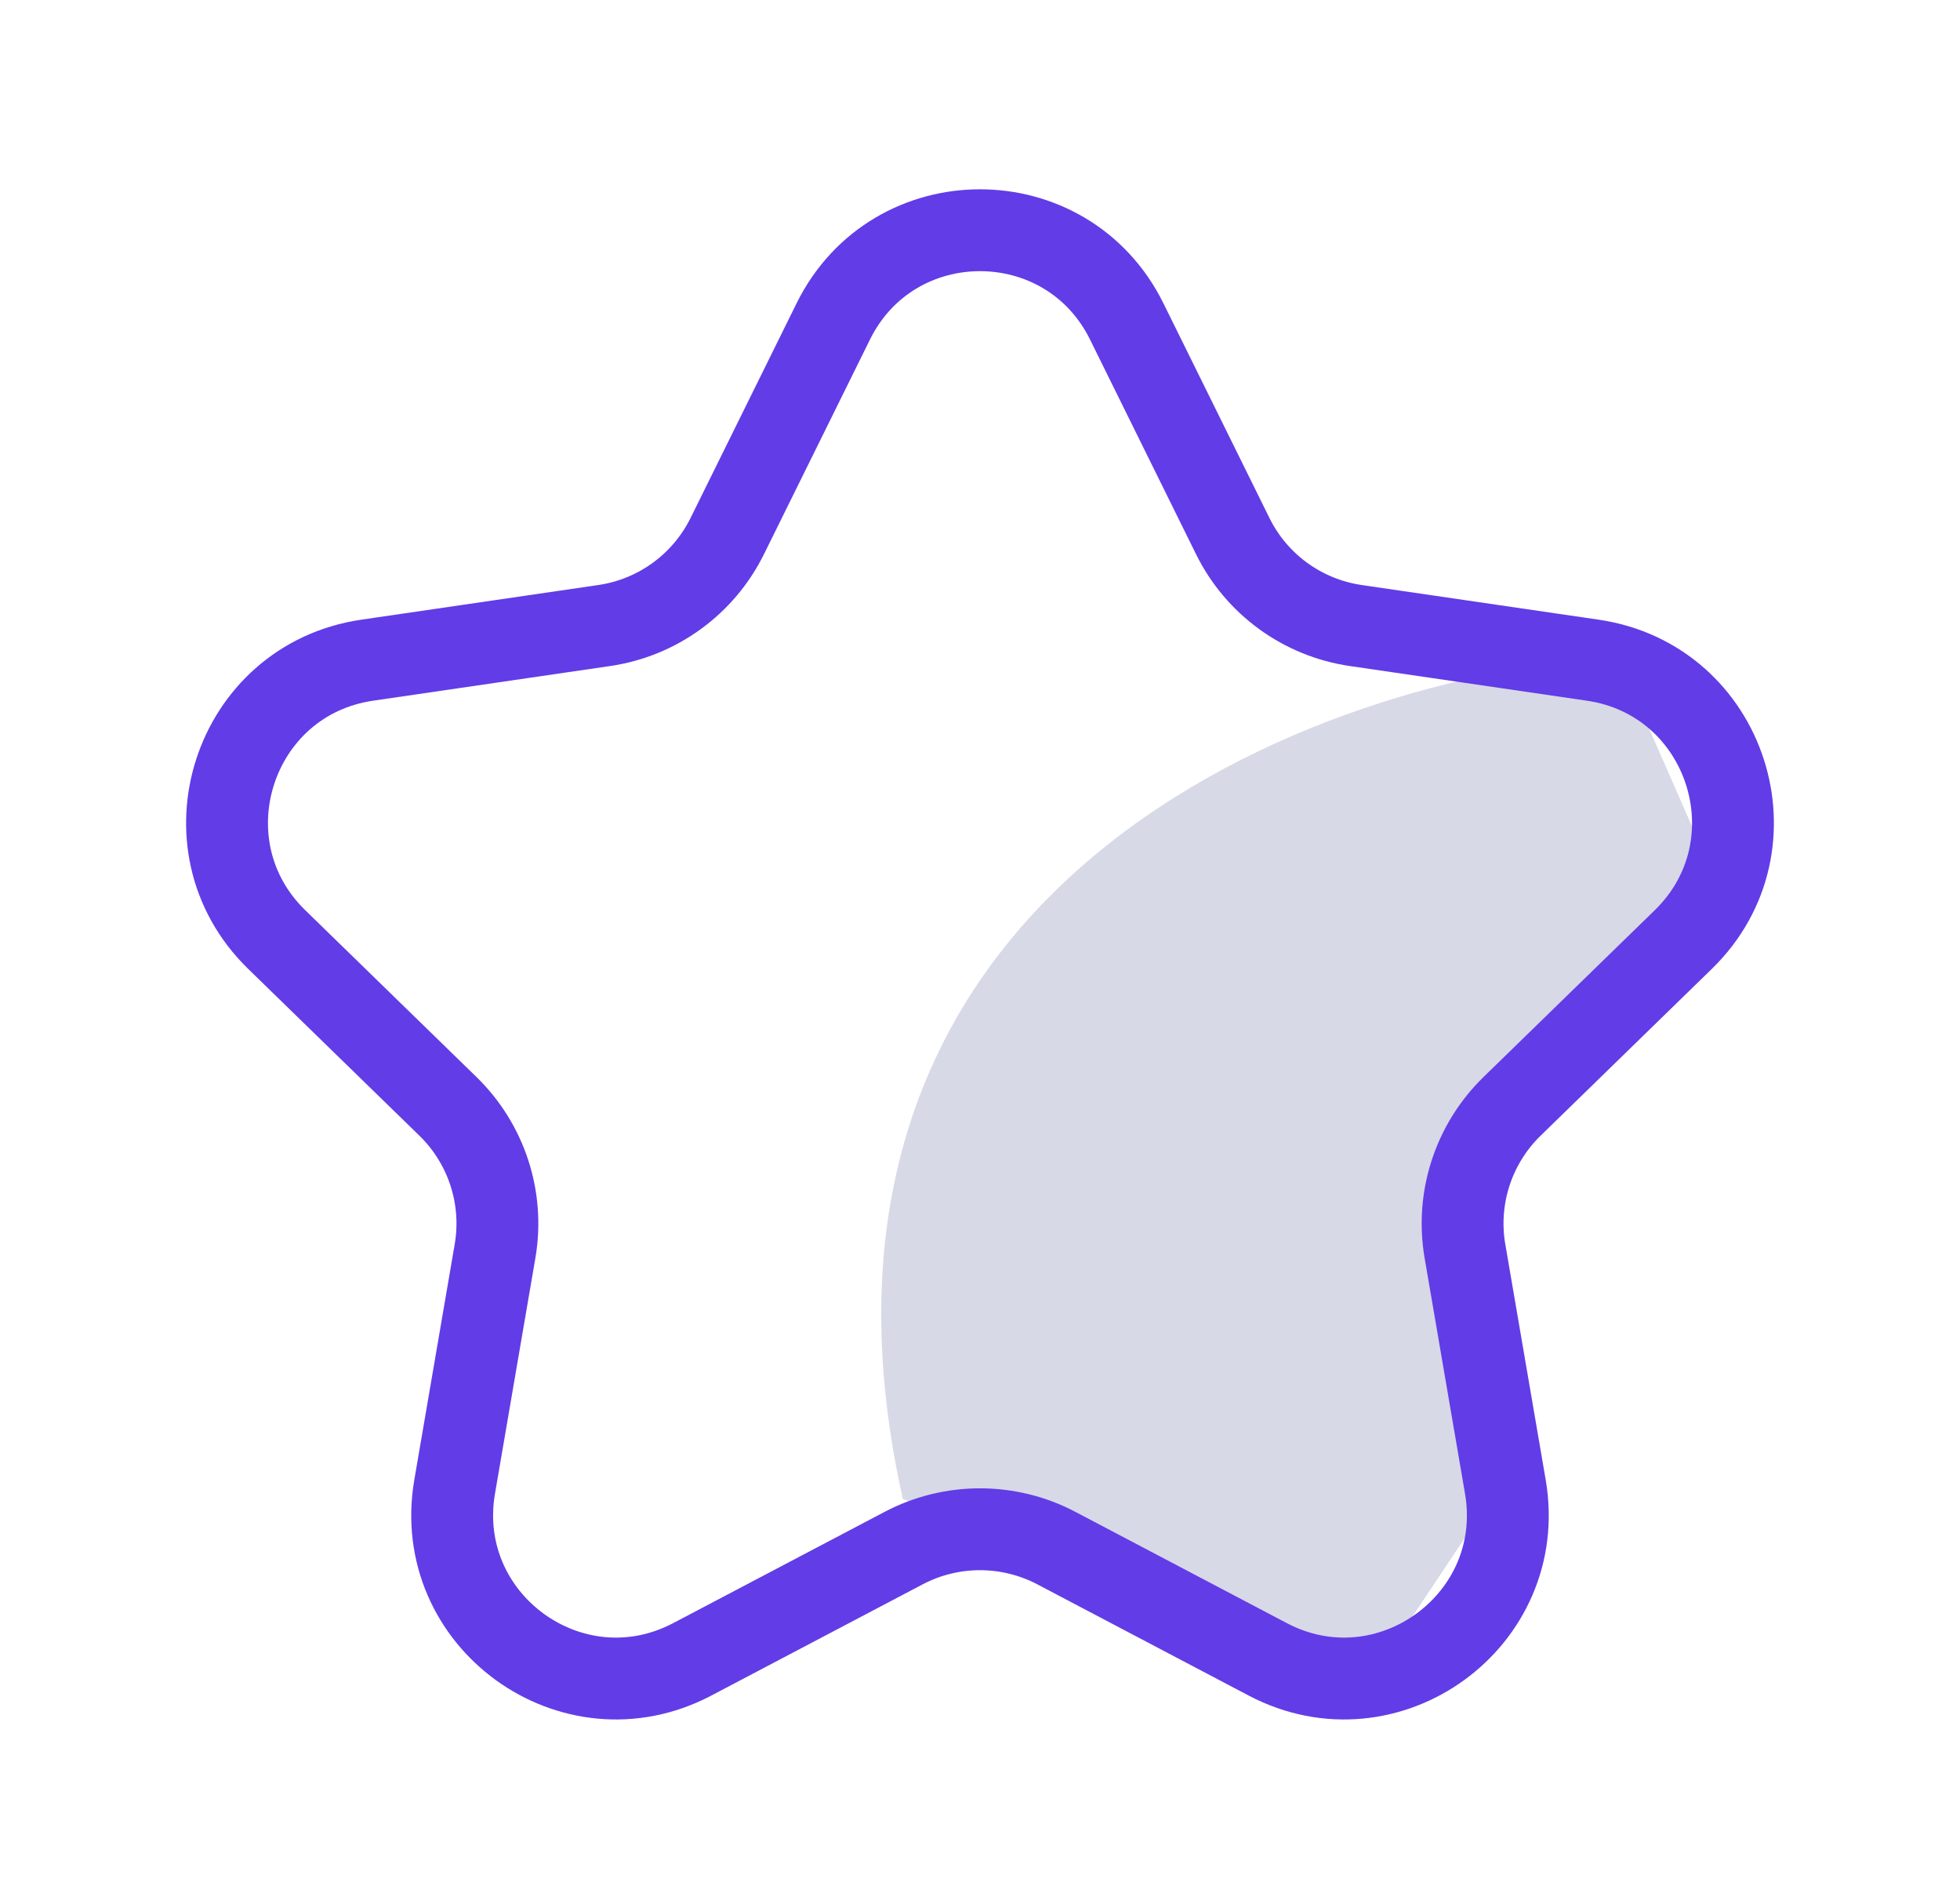
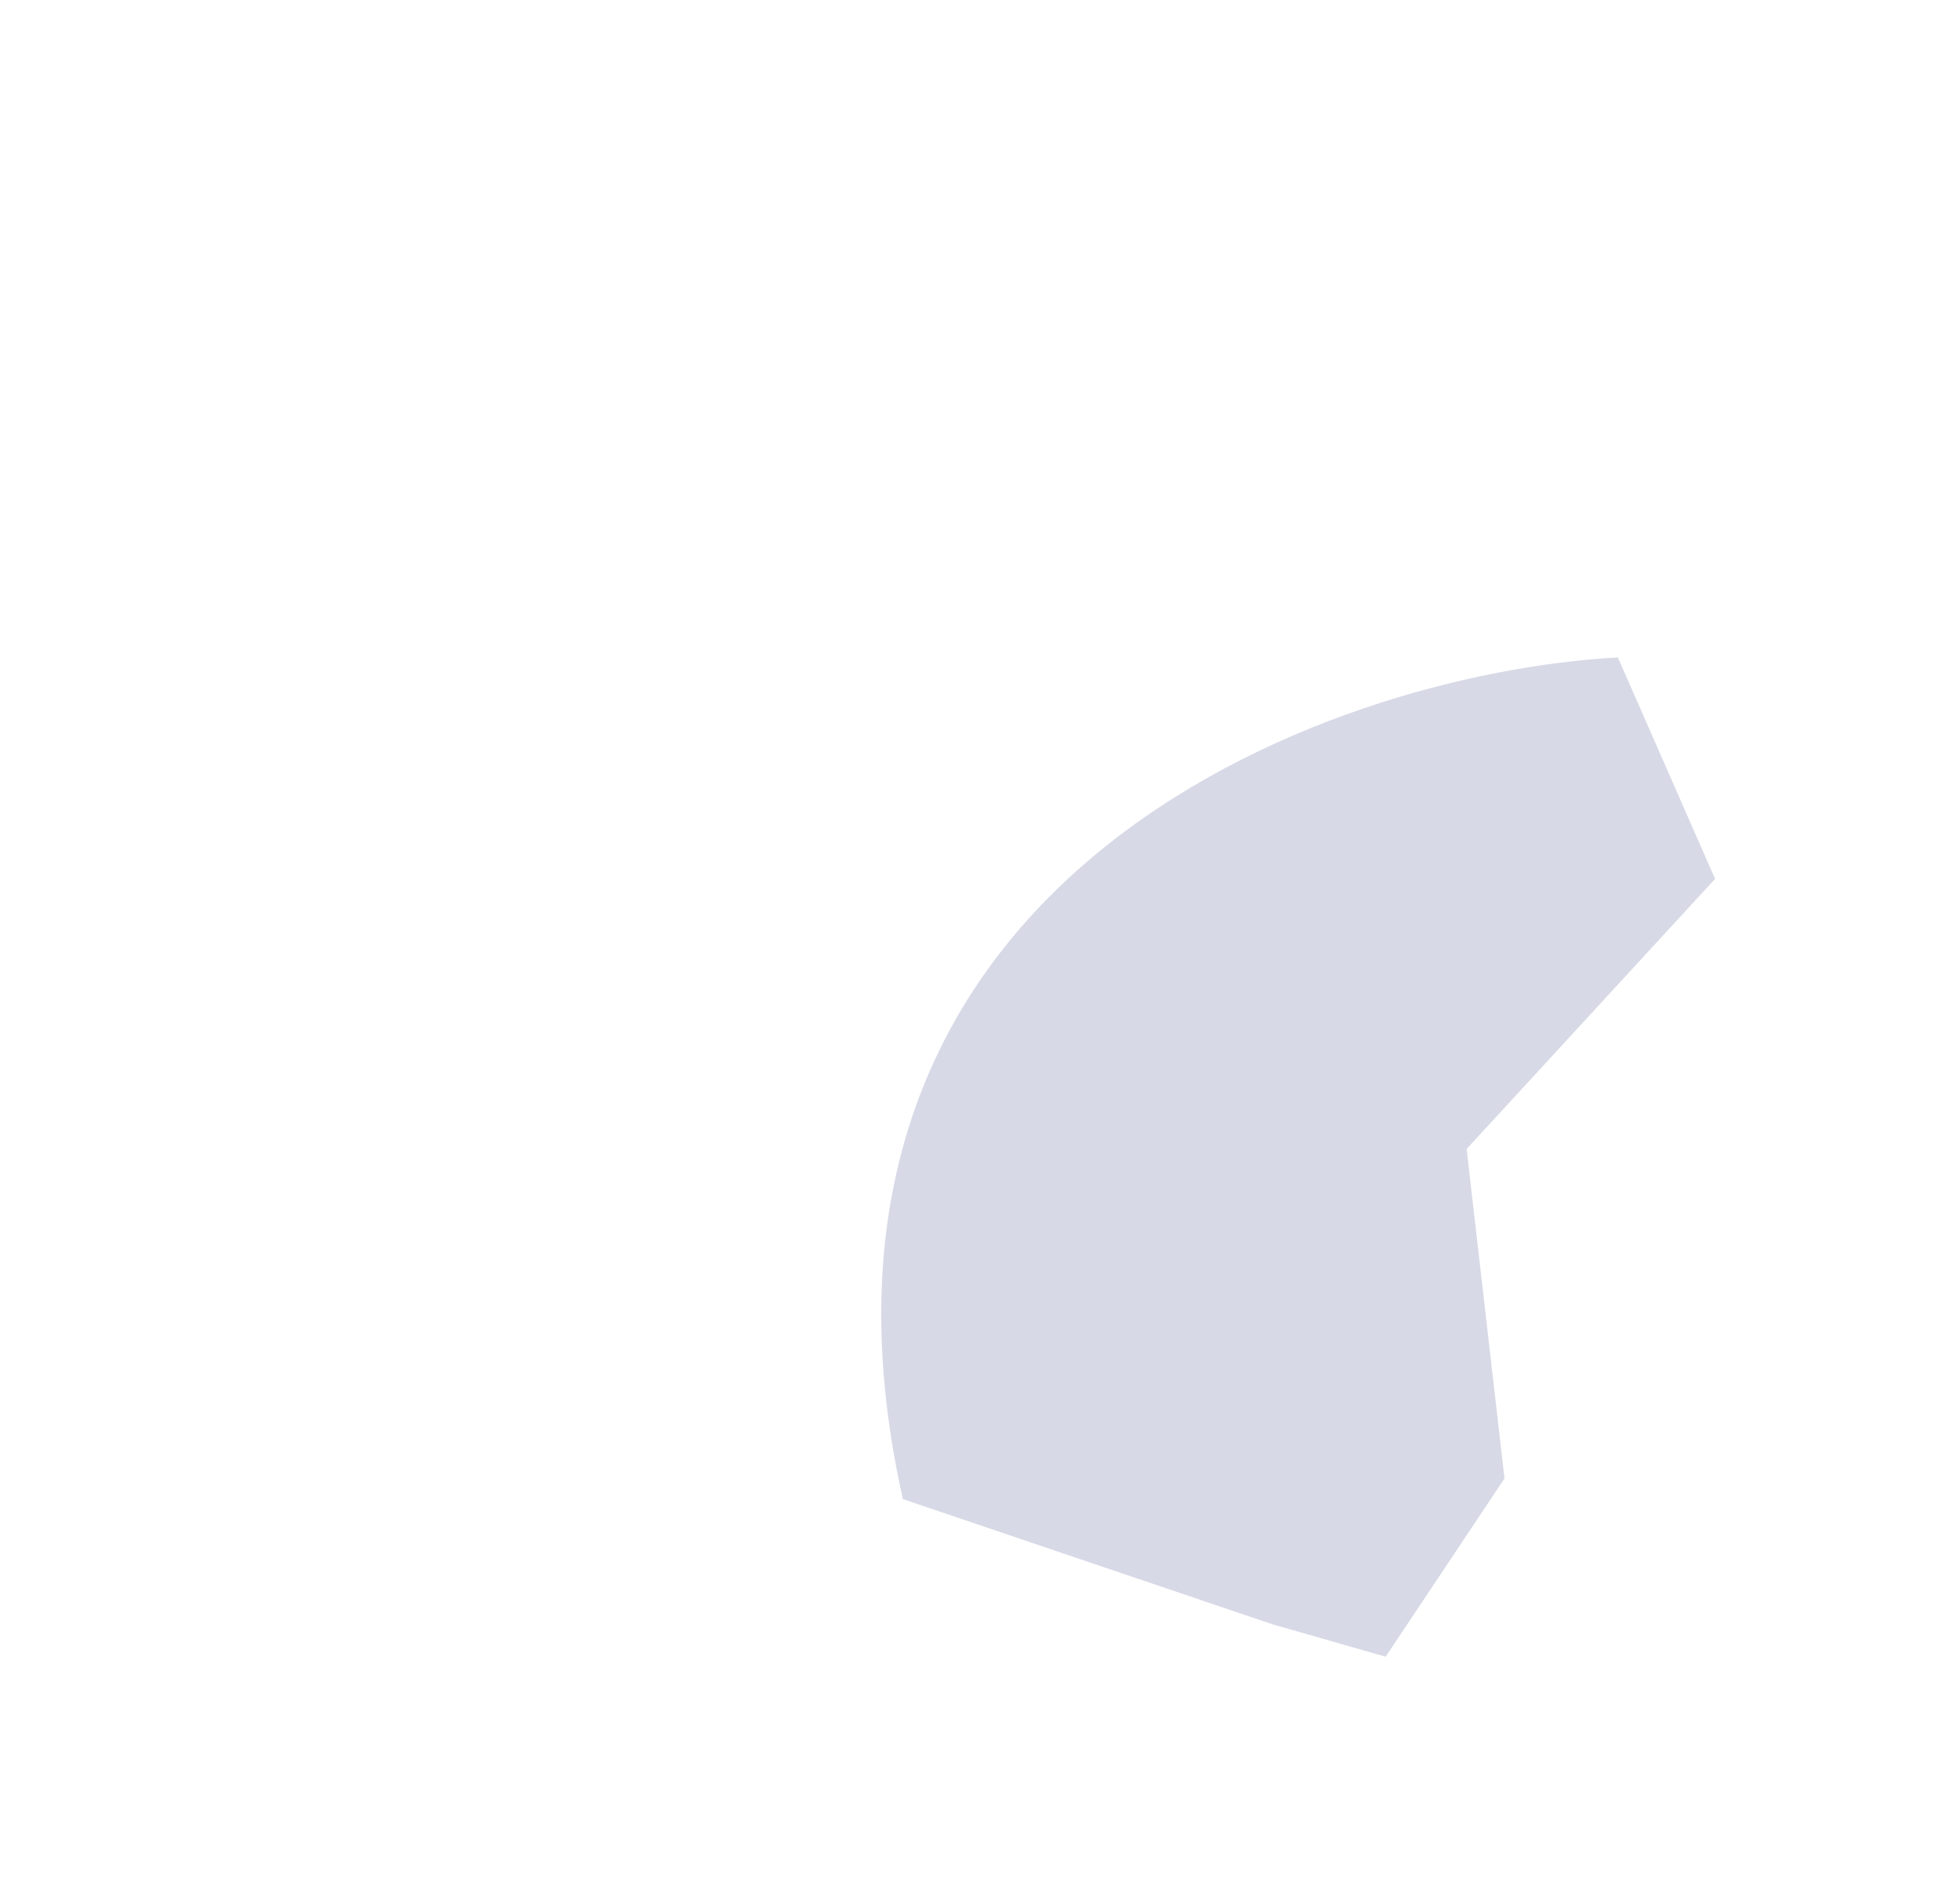
<svg xmlns="http://www.w3.org/2000/svg" width="25" height="24" viewBox="0 0 25 24" fill="none">
  <path d="M11.516 19.117C9.753 11.237 16.871 8.59 20.636 8.384L21.876 11.208L18.707 14.652L19.19 18.854L17.674 21.127L16.228 20.713L11.516 19.117Z" fill="#D7D9E6" />
-   <path d="M10.628 4.1C11.394 2.548 13.606 2.548 14.372 4.1L15.723 6.835C16.026 7.451 16.614 7.878 17.293 7.977L20.316 8.419C22.028 8.669 22.71 10.774 21.471 11.981L19.287 14.108C18.794 14.588 18.569 15.279 18.686 15.957L19.201 18.96C19.493 20.666 17.703 21.966 16.171 21.161L13.472 19.741C12.864 19.422 12.136 19.422 11.528 19.741L8.829 21.161C7.297 21.966 5.507 20.666 5.799 18.96L6.314 15.957C6.431 15.279 6.206 14.588 5.713 14.108L3.529 11.981C2.29 10.774 2.972 8.669 4.684 8.419L7.707 7.977C8.386 7.878 8.973 7.451 9.277 6.835L10.628 4.1Z" stroke="#623CE7" stroke-width="1.044" stroke-linecap="round" stroke-linejoin="round" />
</svg>